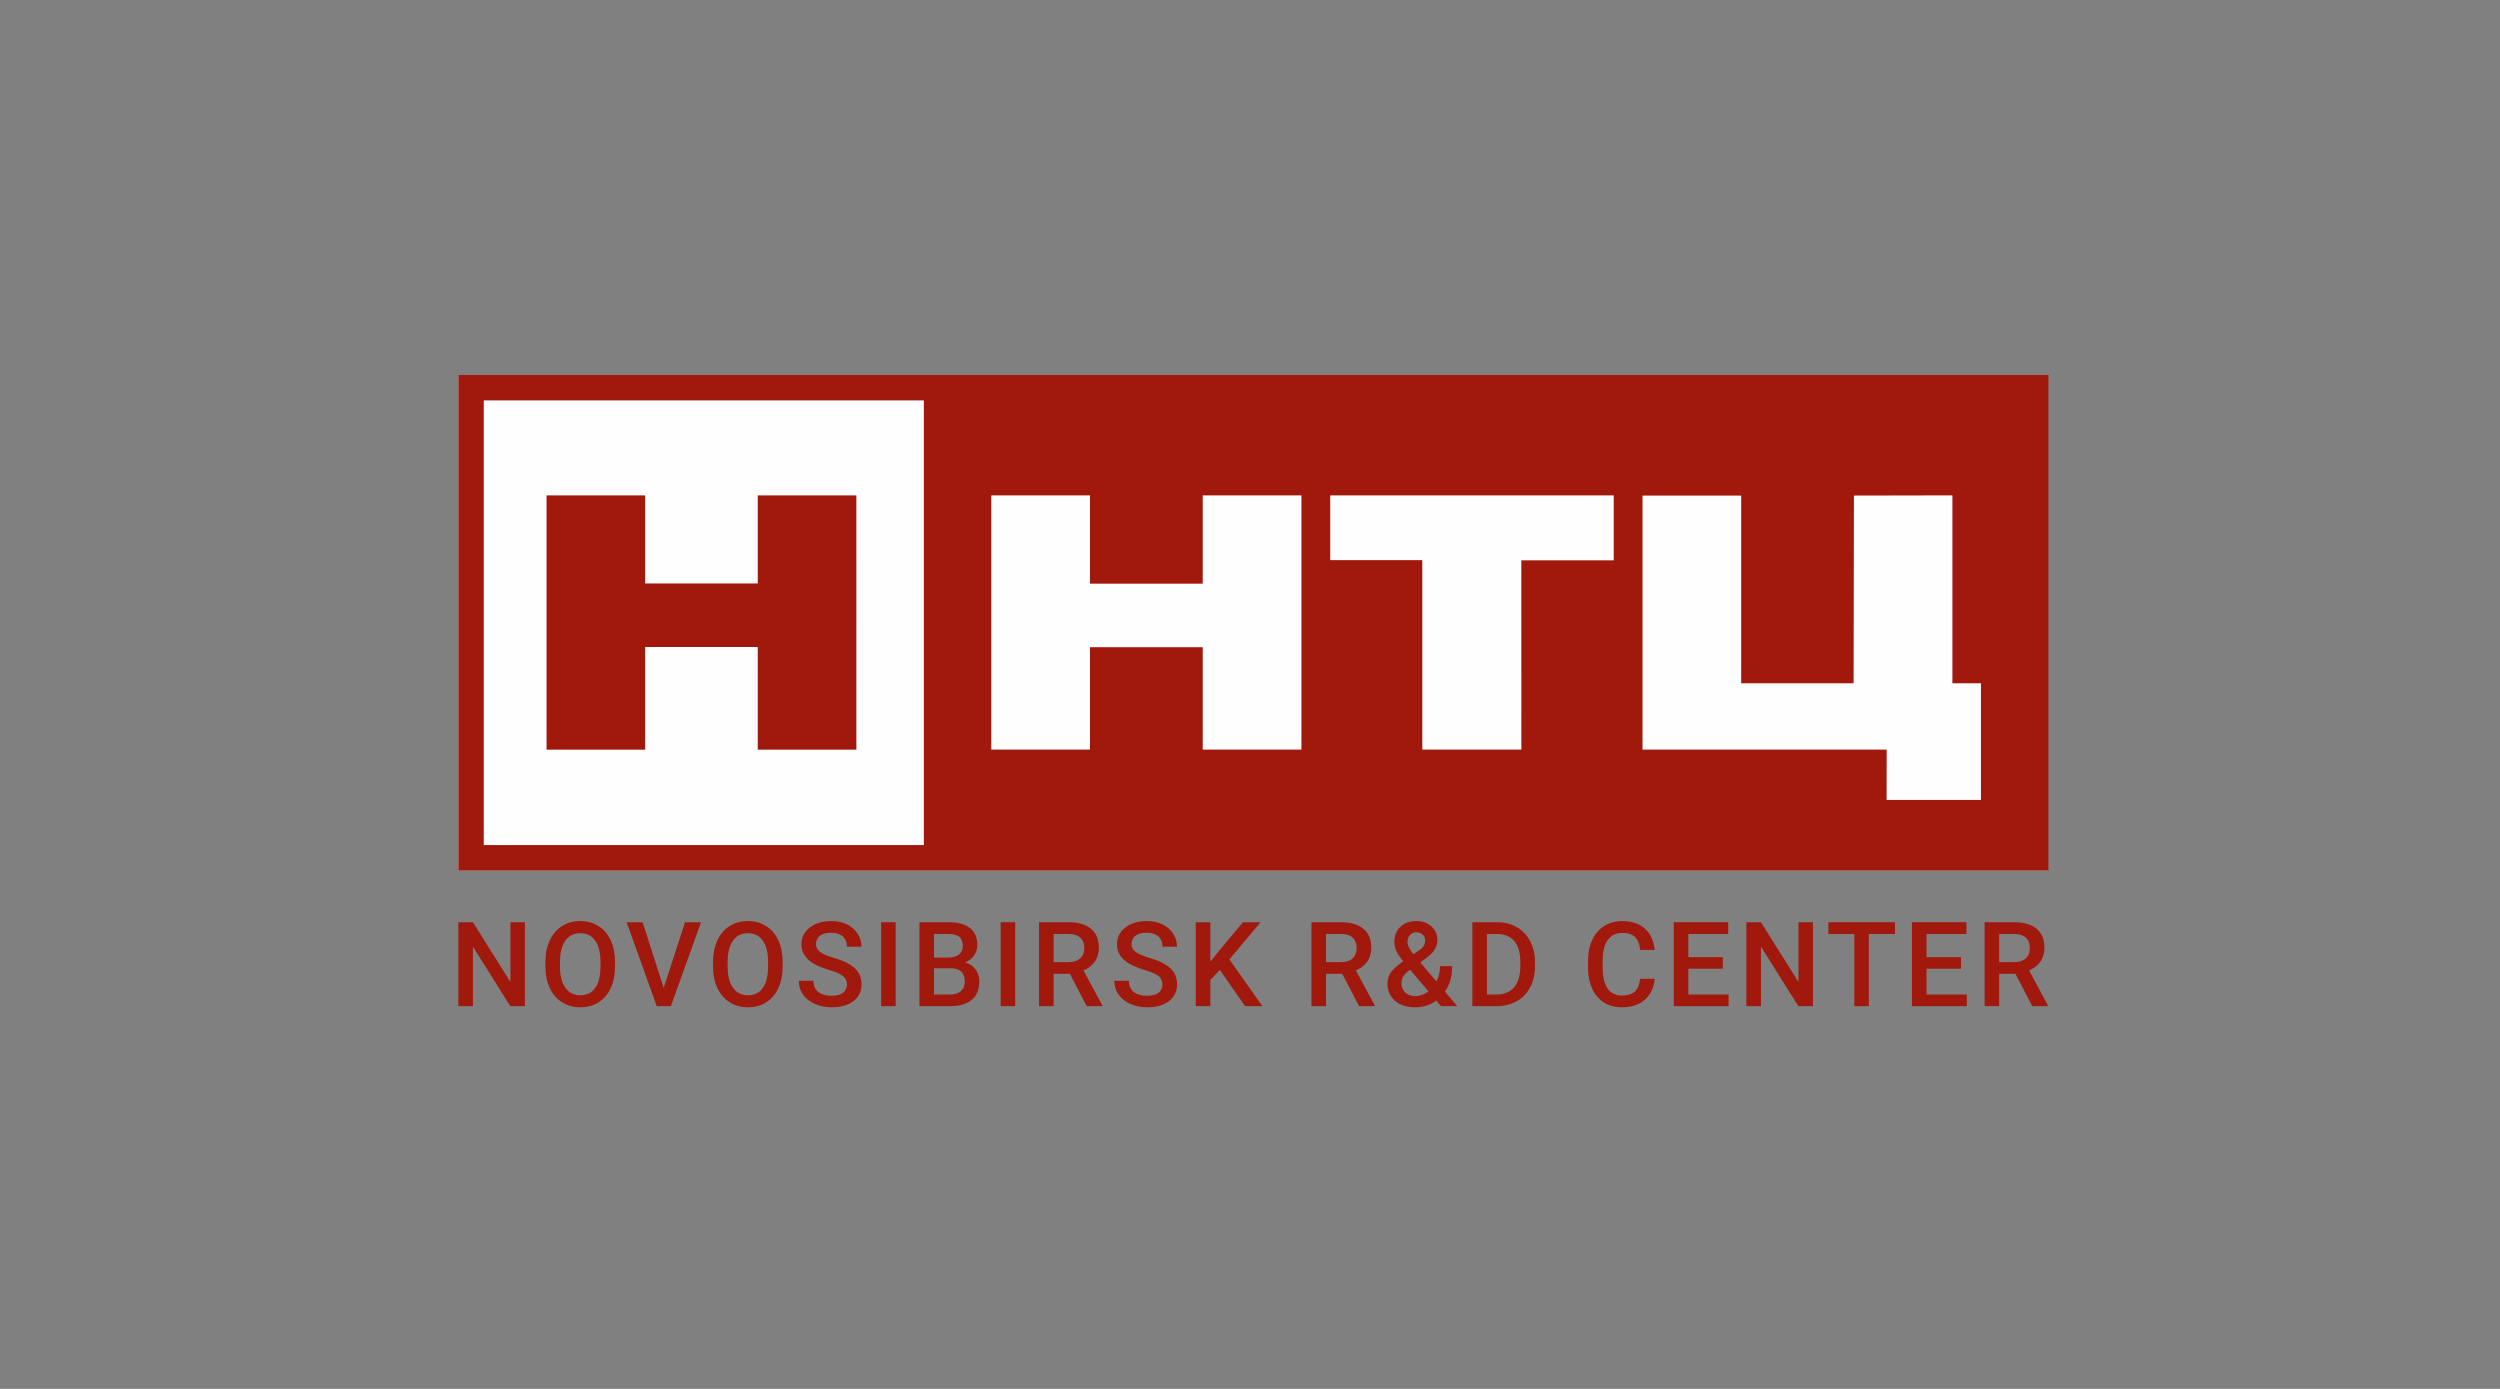
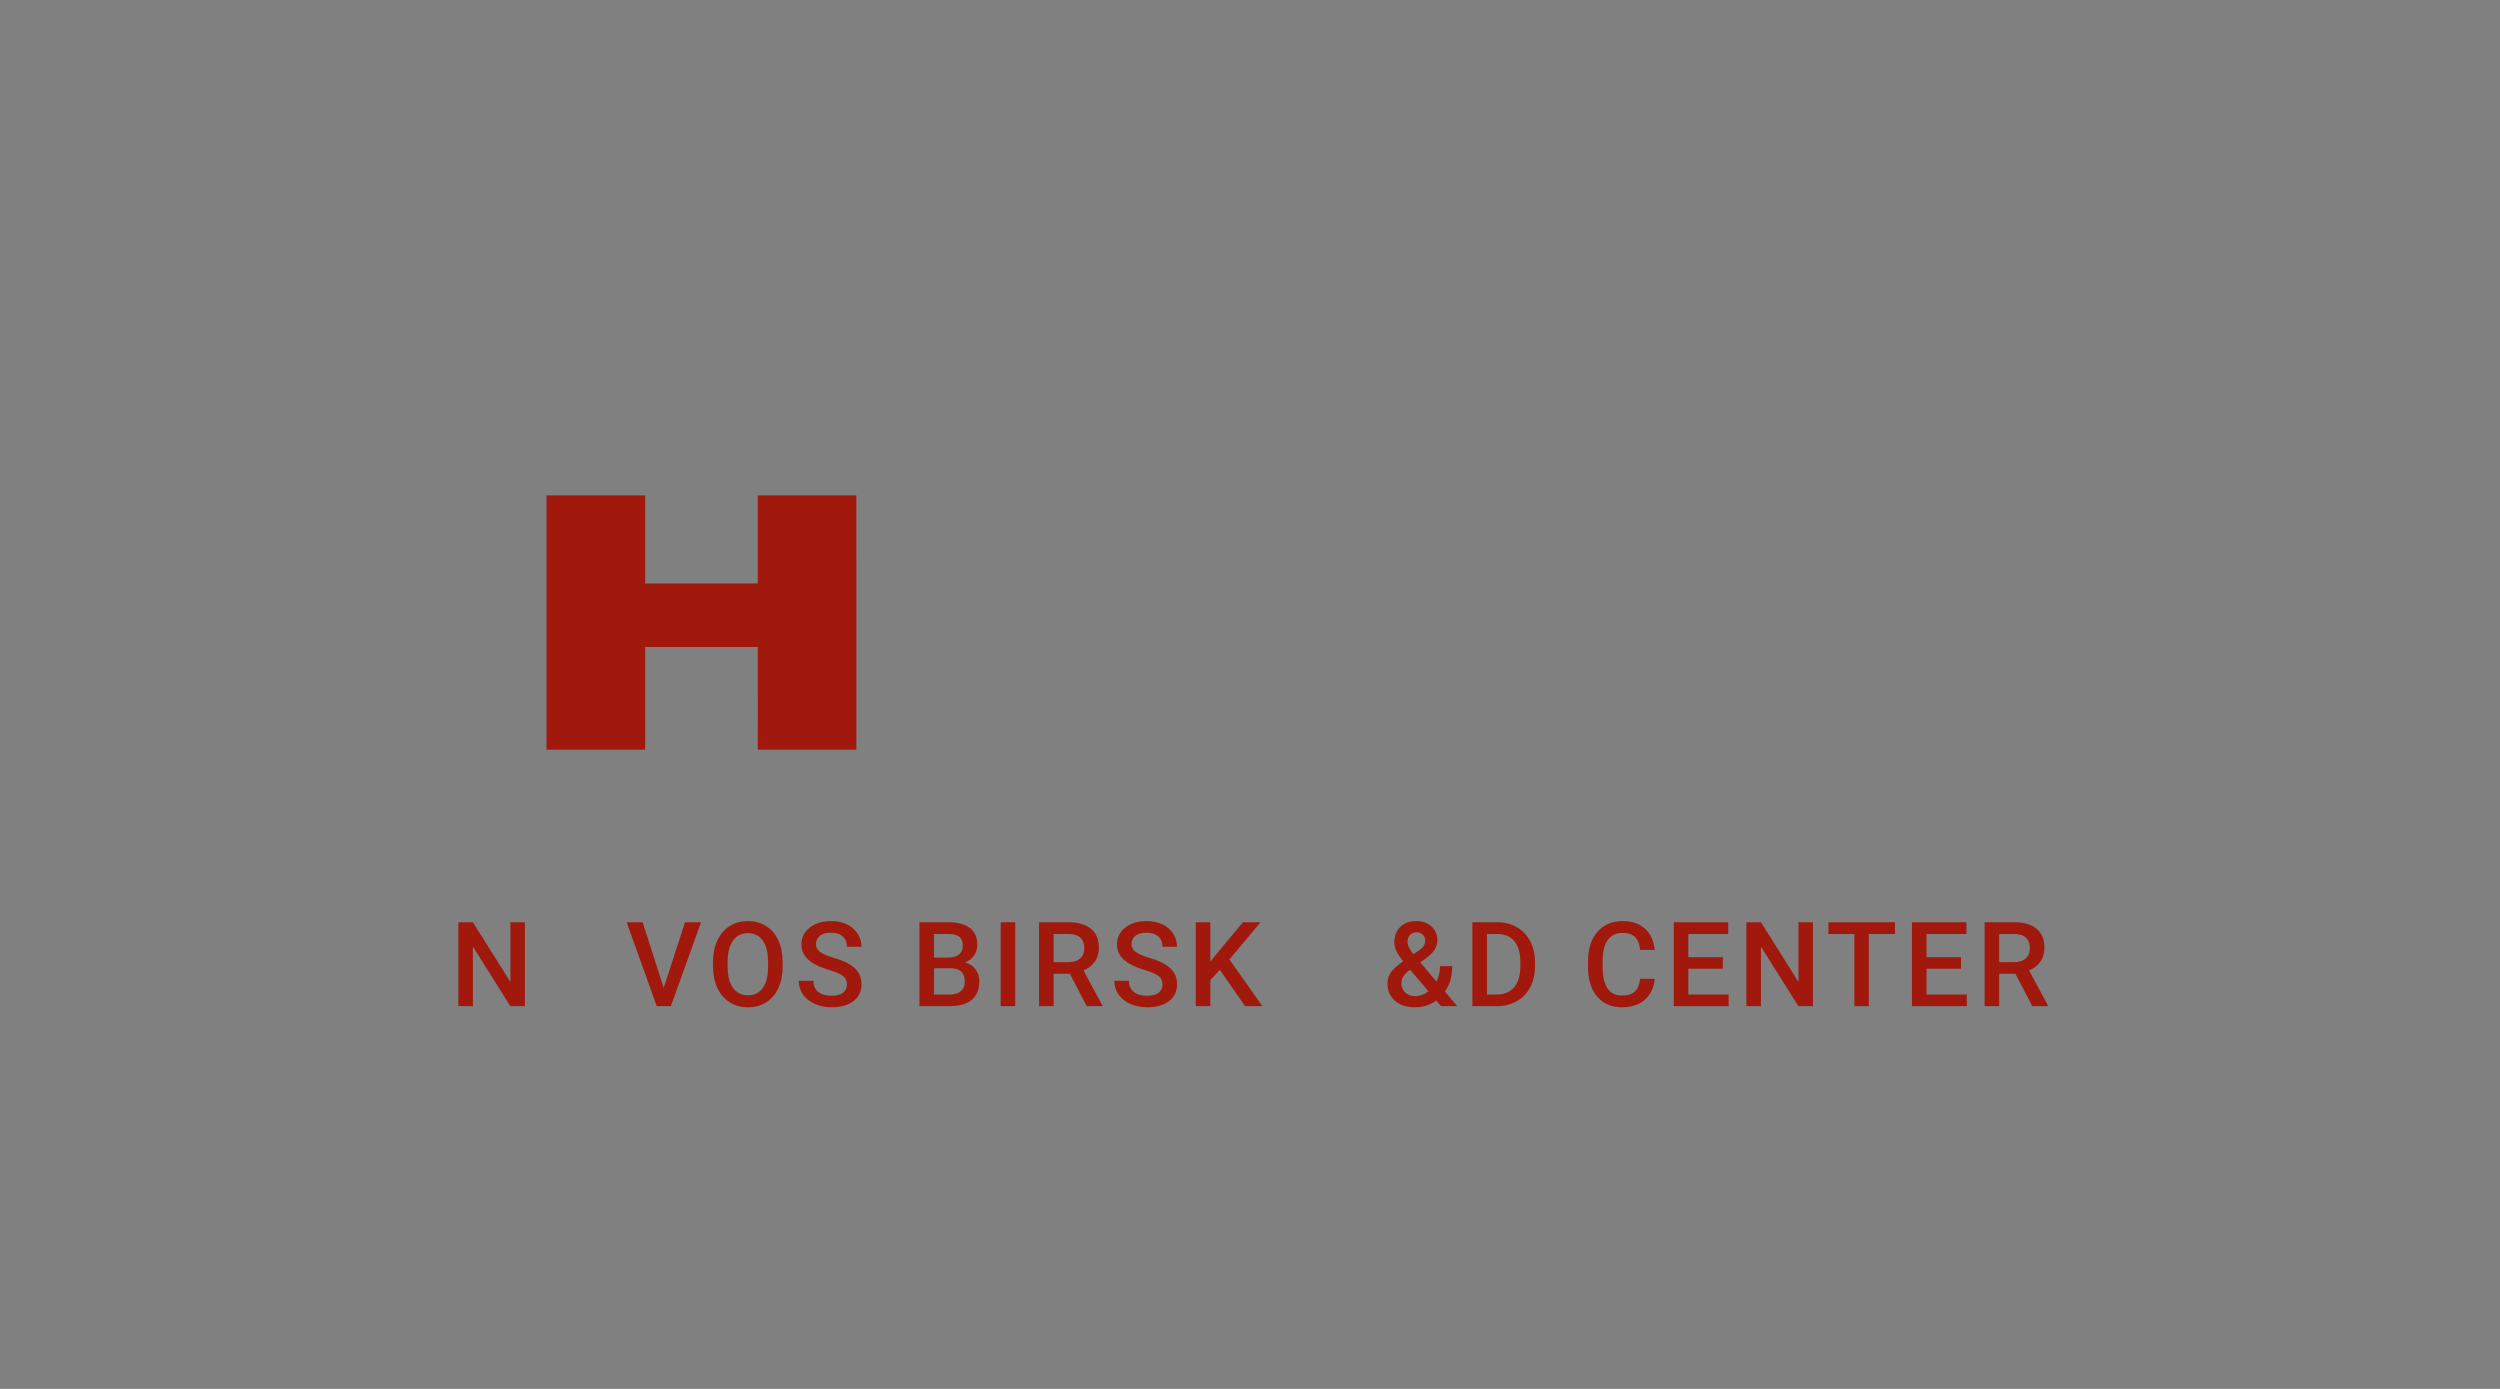
<svg xmlns="http://www.w3.org/2000/svg" width="180" height="100" viewBox="0 0 180 100" fill="none">
  <rect x="0" y="0" width="180" height="100" fill="#808080" stroke="none" />
-   <path d="M33 27H147.448V62.666H33V27Z" fill="#FEFEFE" />
  <path d="M46.453 53.974H39.353L39.352 35.668H46.452V42.009H54.558V35.668H61.658L61.659 53.974H54.559L54.558 46.582H46.452L46.453 53.974Z" fill="#A0190C" />
-   <path fill-rule="evenodd" clip-rule="evenodd" d="M33 27V62.678H147.485V27H33ZM66.516 28.831H34.831V60.847H66.516V28.831ZM71.373 53.973H78.479V46.598H86.597V53.973H93.703V35.667H86.597V42.025H78.479V35.667H71.373V53.973ZM102.406 53.973H109.538L109.535 40.346H116.187V35.667H95.777V40.331H102.406V53.973ZM118.262 35.681V53.973H135.84L135.835 57.597H142.628V49.195H140.573V35.667L133.483 35.681L133.46 49.195H125.365V35.681H118.262Z" fill="#A0190C" />
  <path d="M37.793 72.443H36.743L34.05 68.157V72.443H33V66.401H34.05L36.752 70.705V66.401H37.793V72.443Z" fill="#A0190C" />
-   <path d="M44.282 69.579C44.282 70.171 44.18 70.691 43.975 71.139C43.771 71.585 43.477 71.927 43.096 72.168C42.717 72.406 42.279 72.525 41.784 72.525C41.295 72.525 40.857 72.406 40.473 72.168C40.091 71.927 39.795 71.586 39.585 71.143C39.377 70.701 39.272 70.19 39.269 69.612V69.272C39.269 68.682 39.373 68.162 39.581 67.711C39.791 67.26 40.086 66.916 40.465 66.678C40.846 66.437 41.283 66.317 41.776 66.317C42.268 66.317 42.704 66.436 43.083 66.674C43.465 66.909 43.76 67.249 43.967 67.695C44.175 68.137 44.28 68.653 44.282 69.243V69.579ZM43.233 69.263C43.233 68.594 43.105 68.081 42.851 67.724C42.599 67.367 42.241 67.188 41.776 67.188C41.322 67.188 40.967 67.367 40.709 67.724C40.455 68.078 40.325 68.58 40.319 69.23V69.579C40.319 70.243 40.448 70.756 40.705 71.118C40.965 71.481 41.325 71.662 41.784 71.662C42.249 71.662 42.606 71.485 42.855 71.131C43.107 70.777 43.233 70.259 43.233 69.579V69.263Z" fill="#A0190C" />
  <path d="M47.787 71.128L49.323 66.401H50.476L48.302 72.443H47.285L45.119 66.401H46.268L47.787 71.128Z" fill="#A0190C" />
  <path d="M56.351 69.579C56.351 70.171 56.249 70.691 56.044 71.139C55.839 71.585 55.546 71.927 55.164 72.168C54.785 72.406 54.348 72.525 53.853 72.525C53.363 72.525 52.926 72.406 52.541 72.168C52.16 71.927 51.864 71.586 51.653 71.143C51.446 70.701 51.341 70.19 51.338 69.612V69.272C51.338 68.682 51.442 68.162 51.649 67.711C51.86 67.26 52.154 66.916 52.533 66.678C52.915 66.437 53.352 66.317 53.845 66.317C54.337 66.317 54.773 66.436 55.152 66.674C55.534 66.909 55.828 67.249 56.036 67.695C56.243 68.137 56.348 68.653 56.351 69.243V69.579ZM55.301 69.263C55.301 68.594 55.174 68.081 54.919 67.724C54.668 67.367 54.309 67.188 53.845 67.188C53.391 67.188 53.035 67.367 52.778 67.724C52.523 68.078 52.394 68.58 52.388 69.23V69.579C52.388 70.243 52.517 70.756 52.774 71.118C53.034 71.481 53.394 71.662 53.853 71.662C54.318 71.662 54.675 71.485 54.924 71.131C55.175 70.777 55.301 70.259 55.301 69.579V69.263Z" fill="#A0190C" />
  <path d="M60.979 70.886C60.979 70.62 60.885 70.415 60.697 70.272C60.512 70.128 60.175 69.983 59.689 69.836C59.202 69.689 58.814 69.526 58.527 69.346C57.976 69.001 57.701 68.55 57.701 67.993C57.701 67.507 57.899 67.106 58.294 66.79C58.693 66.475 59.209 66.317 59.842 66.317C60.263 66.317 60.638 66.394 60.967 66.549C61.296 66.704 61.555 66.926 61.743 67.213C61.931 67.498 62.025 67.815 62.025 68.164H60.979C60.979 67.848 60.88 67.602 60.68 67.425C60.484 67.245 60.202 67.155 59.834 67.155C59.491 67.155 59.224 67.229 59.033 67.375C58.845 67.522 58.751 67.727 58.751 67.989C58.751 68.211 58.853 68.396 59.058 68.546C59.263 68.692 59.6 68.836 60.07 68.977C60.541 69.115 60.918 69.274 61.203 69.454C61.488 69.631 61.697 69.836 61.83 70.068C61.963 70.298 62.029 70.568 62.029 70.878C62.029 71.381 61.836 71.782 61.448 72.081C61.063 72.377 60.541 72.525 59.88 72.525C59.442 72.525 59.04 72.445 58.672 72.284C58.307 72.121 58.022 71.897 57.817 71.612C57.615 71.327 57.514 70.995 57.514 70.616H58.564C58.564 70.959 58.677 71.225 58.904 71.413C59.131 71.601 59.456 71.695 59.88 71.695C60.245 71.695 60.519 71.622 60.701 71.475C60.887 71.326 60.979 71.129 60.979 70.886Z" fill="#A0190C" />
-   <path d="M64.488 72.443H63.442V66.401H64.488V72.443Z" fill="#A0190C" />
  <path d="M66.2 72.443V66.401H68.271C68.954 66.401 69.475 66.538 69.831 66.812C70.188 67.086 70.367 67.494 70.367 68.036C70.367 68.313 70.292 68.562 70.143 68.783C69.993 69.005 69.775 69.176 69.487 69.298C69.813 69.386 70.065 69.554 70.242 69.8C70.422 70.043 70.512 70.337 70.512 70.68C70.512 71.247 70.329 71.683 69.964 71.987C69.602 72.291 69.082 72.443 68.404 72.443H66.2ZM67.25 69.717V71.605H68.416C68.746 71.605 69.003 71.523 69.188 71.36C69.374 71.197 69.466 70.97 69.466 70.68C69.466 70.052 69.145 69.731 68.503 69.717H67.25ZM67.25 68.945H68.279C68.606 68.945 68.86 68.872 69.043 68.725C69.228 68.576 69.321 68.366 69.321 68.094C69.321 67.796 69.235 67.58 69.064 67.447C68.895 67.314 68.631 67.248 68.271 67.248H67.25V68.945Z" fill="#A0190C" />
  <path d="M73.095 72.443H72.049V66.401H73.095V72.443Z" fill="#A0190C" />
  <path d="M77.031 70.115H75.861V72.443H74.811V66.401H76.936C77.633 66.401 78.171 66.558 78.55 66.87C78.929 67.183 79.118 67.635 79.118 68.227C79.118 68.631 79.02 68.97 78.824 69.244C78.63 69.515 78.359 69.724 78.01 69.871L79.367 72.389V72.443H78.243L77.031 70.115ZM75.861 69.273H76.94C77.294 69.273 77.57 69.184 77.77 69.007C77.969 68.828 78.069 68.583 78.069 68.273C78.069 67.949 77.976 67.699 77.79 67.522C77.608 67.345 77.334 67.253 76.969 67.248H75.861V69.273Z" fill="#A0190C" />
  <path d="M83.698 70.886C83.698 70.62 83.604 70.415 83.416 70.272C83.23 70.128 82.894 69.983 82.407 69.836C81.92 69.689 81.533 69.526 81.245 69.346C80.695 69.001 80.42 68.55 80.42 67.993C80.42 67.507 80.617 67.106 81.013 66.79C81.411 66.475 81.927 66.317 82.561 66.317C82.981 66.317 83.356 66.394 83.686 66.549C84.015 66.704 84.273 66.926 84.462 67.213C84.65 67.498 84.744 67.815 84.744 68.164H83.698C83.698 67.848 83.598 67.602 83.399 67.425C83.203 67.245 82.921 67.155 82.553 67.155C82.21 67.155 81.942 67.229 81.752 67.375C81.564 67.522 81.469 67.727 81.469 67.989C81.469 68.211 81.572 68.396 81.776 68.546C81.981 68.692 82.319 68.836 82.789 68.977C83.26 69.115 83.637 69.274 83.922 69.454C84.207 69.631 84.416 69.836 84.549 70.068C84.681 70.298 84.748 70.568 84.748 70.878C84.748 71.381 84.554 71.782 84.167 72.081C83.782 72.377 83.26 72.525 82.598 72.525C82.161 72.525 81.759 72.445 81.391 72.284C81.025 72.121 80.74 71.897 80.536 71.612C80.334 71.327 80.233 70.995 80.233 70.616H81.283C81.283 70.959 81.396 71.225 81.623 71.413C81.85 71.601 82.175 71.695 82.598 71.695C82.963 71.695 83.237 71.622 83.42 71.475C83.605 71.326 83.698 71.129 83.698 70.886Z" fill="#A0190C" />
  <path d="M87.828 69.833L87.143 70.559V72.443H86.093V66.401H87.143V69.236L87.724 68.518L89.492 66.401H90.761L88.516 69.078L90.89 72.443H89.645L87.828 69.833Z" fill="#A0190C" />
-   <path d="M96.644 70.115H95.473V72.443H94.424V66.401H96.548C97.245 66.401 97.784 66.558 98.162 66.87C98.542 67.183 98.731 67.635 98.731 68.227C98.731 68.631 98.633 68.97 98.436 69.244C98.243 69.515 97.972 69.724 97.623 69.871L98.98 72.389V72.443H97.855L96.644 70.115ZM95.473 69.273H96.552C96.906 69.273 97.183 69.184 97.382 69.007C97.582 68.828 97.681 68.583 97.681 68.273C97.681 67.949 97.588 67.699 97.403 67.522C97.221 67.345 96.947 67.253 96.581 67.248H95.473V69.273Z" fill="#A0190C" />
  <path d="M99.896 70.811C99.896 70.532 99.972 70.276 100.124 70.043C100.276 69.808 100.576 69.53 101.025 69.209C100.789 68.913 100.625 68.662 100.531 68.454C100.439 68.247 100.394 68.046 100.394 67.852C100.394 67.379 100.538 67.006 100.825 66.732C101.113 66.455 101.5 66.317 101.987 66.317C102.427 66.317 102.787 66.447 103.066 66.707C103.349 66.964 103.49 67.284 103.49 67.666C103.49 67.918 103.426 68.15 103.299 68.363C103.171 68.573 102.963 68.783 102.672 68.994L102.261 69.292L103.427 70.67C103.596 70.338 103.681 69.969 103.681 69.562H104.556C104.556 70.306 104.382 70.916 104.033 71.392L104.921 72.442H103.751L103.411 72.04C102.979 72.363 102.465 72.525 101.867 72.525C101.269 72.525 100.791 72.367 100.431 72.052C100.074 71.734 99.896 71.32 99.896 70.811ZM101.896 71.72C102.236 71.72 102.554 71.607 102.851 71.38L101.531 69.823L101.402 69.915C101.07 70.167 100.904 70.454 100.904 70.778C100.904 71.057 100.994 71.284 101.174 71.459C101.354 71.633 101.595 71.72 101.896 71.72ZM101.34 67.828C101.34 68.06 101.482 68.352 101.767 68.703L102.228 68.388L102.357 68.284C102.528 68.132 102.614 67.937 102.614 67.699C102.614 67.541 102.554 67.407 102.436 67.296C102.317 67.183 102.166 67.126 101.983 67.126C101.787 67.126 101.63 67.192 101.514 67.325C101.398 67.458 101.34 67.626 101.34 67.828Z" fill="#A0190C" />
  <path d="M106.011 72.443V66.401H107.795C108.329 66.401 108.802 66.52 109.215 66.758C109.63 66.996 109.95 67.334 110.177 67.771C110.404 68.208 110.518 68.709 110.518 69.273V69.576C110.518 70.149 110.403 70.652 110.173 71.086C109.946 71.521 109.621 71.856 109.198 72.091C108.777 72.326 108.295 72.443 107.75 72.443H106.011ZM107.061 67.248V71.605H107.746C108.296 71.605 108.718 71.434 109.011 71.091C109.307 70.745 109.458 70.25 109.464 69.605V69.269C109.464 68.613 109.321 68.112 109.036 67.767C108.751 67.421 108.338 67.248 107.795 67.248H107.061Z" fill="#A0190C" />
  <path d="M119.139 70.475C119.078 71.12 118.84 71.623 118.425 71.986C118.01 72.345 117.459 72.525 116.77 72.525C116.288 72.525 115.864 72.412 115.496 72.185C115.13 71.955 114.848 71.63 114.649 71.21C114.45 70.789 114.346 70.301 114.338 69.745V69.18C114.338 68.61 114.439 68.108 114.641 67.674C114.843 67.24 115.132 66.905 115.508 66.67C115.887 66.434 116.324 66.317 116.819 66.317C117.486 66.317 118.023 66.498 118.43 66.861C118.836 67.223 119.073 67.735 119.139 68.396H118.093C118.044 67.962 117.916 67.649 117.712 67.458C117.51 67.265 117.212 67.168 116.819 67.168C116.363 67.168 116.012 67.335 115.765 67.67C115.522 68.002 115.397 68.49 115.392 69.135V69.67C115.392 70.323 115.508 70.821 115.74 71.164C115.976 71.507 116.319 71.678 116.77 71.678C117.182 71.678 117.492 71.586 117.699 71.4C117.907 71.215 118.038 70.907 118.093 70.475H119.139Z" fill="#A0190C" />
  <path d="M124.042 69.746H121.56V71.605H124.461V72.443H120.51V66.401H124.432V67.248H121.56V68.916H124.042V69.746Z" fill="#A0190C" />
  <path d="M130.531 72.443H129.482L126.788 68.157V72.443H125.738V66.401H126.788L129.49 70.705V66.401H130.531V72.443Z" fill="#A0190C" />
  <path d="M136.438 67.248H134.554V72.443H133.512V67.248H131.645V66.401H136.438V67.248Z" fill="#A0190C" />
  <path d="M141.192 69.746H138.71V71.605H141.61V72.443H137.66V66.401H141.582V67.248H138.71V68.916H141.192V69.746Z" fill="#A0190C" />
  <path d="M145.112 70.115H143.941V72.443H142.892V66.401H145.016C145.714 66.401 146.252 66.558 146.63 66.87C147.009 67.183 147.199 67.635 147.199 68.227C147.199 68.631 147.101 68.97 146.904 69.244C146.711 69.515 146.44 69.724 146.091 69.871L147.448 72.389V72.443H146.323L145.112 70.115ZM143.941 69.273H145.02C145.375 69.273 145.652 69.184 145.85 69.007C146.049 68.828 146.15 68.583 146.15 68.273C146.15 67.949 146.056 67.699 145.871 67.522C145.689 67.345 145.415 67.253 145.05 67.248H143.941V69.273Z" fill="#A0190C" />
</svg>